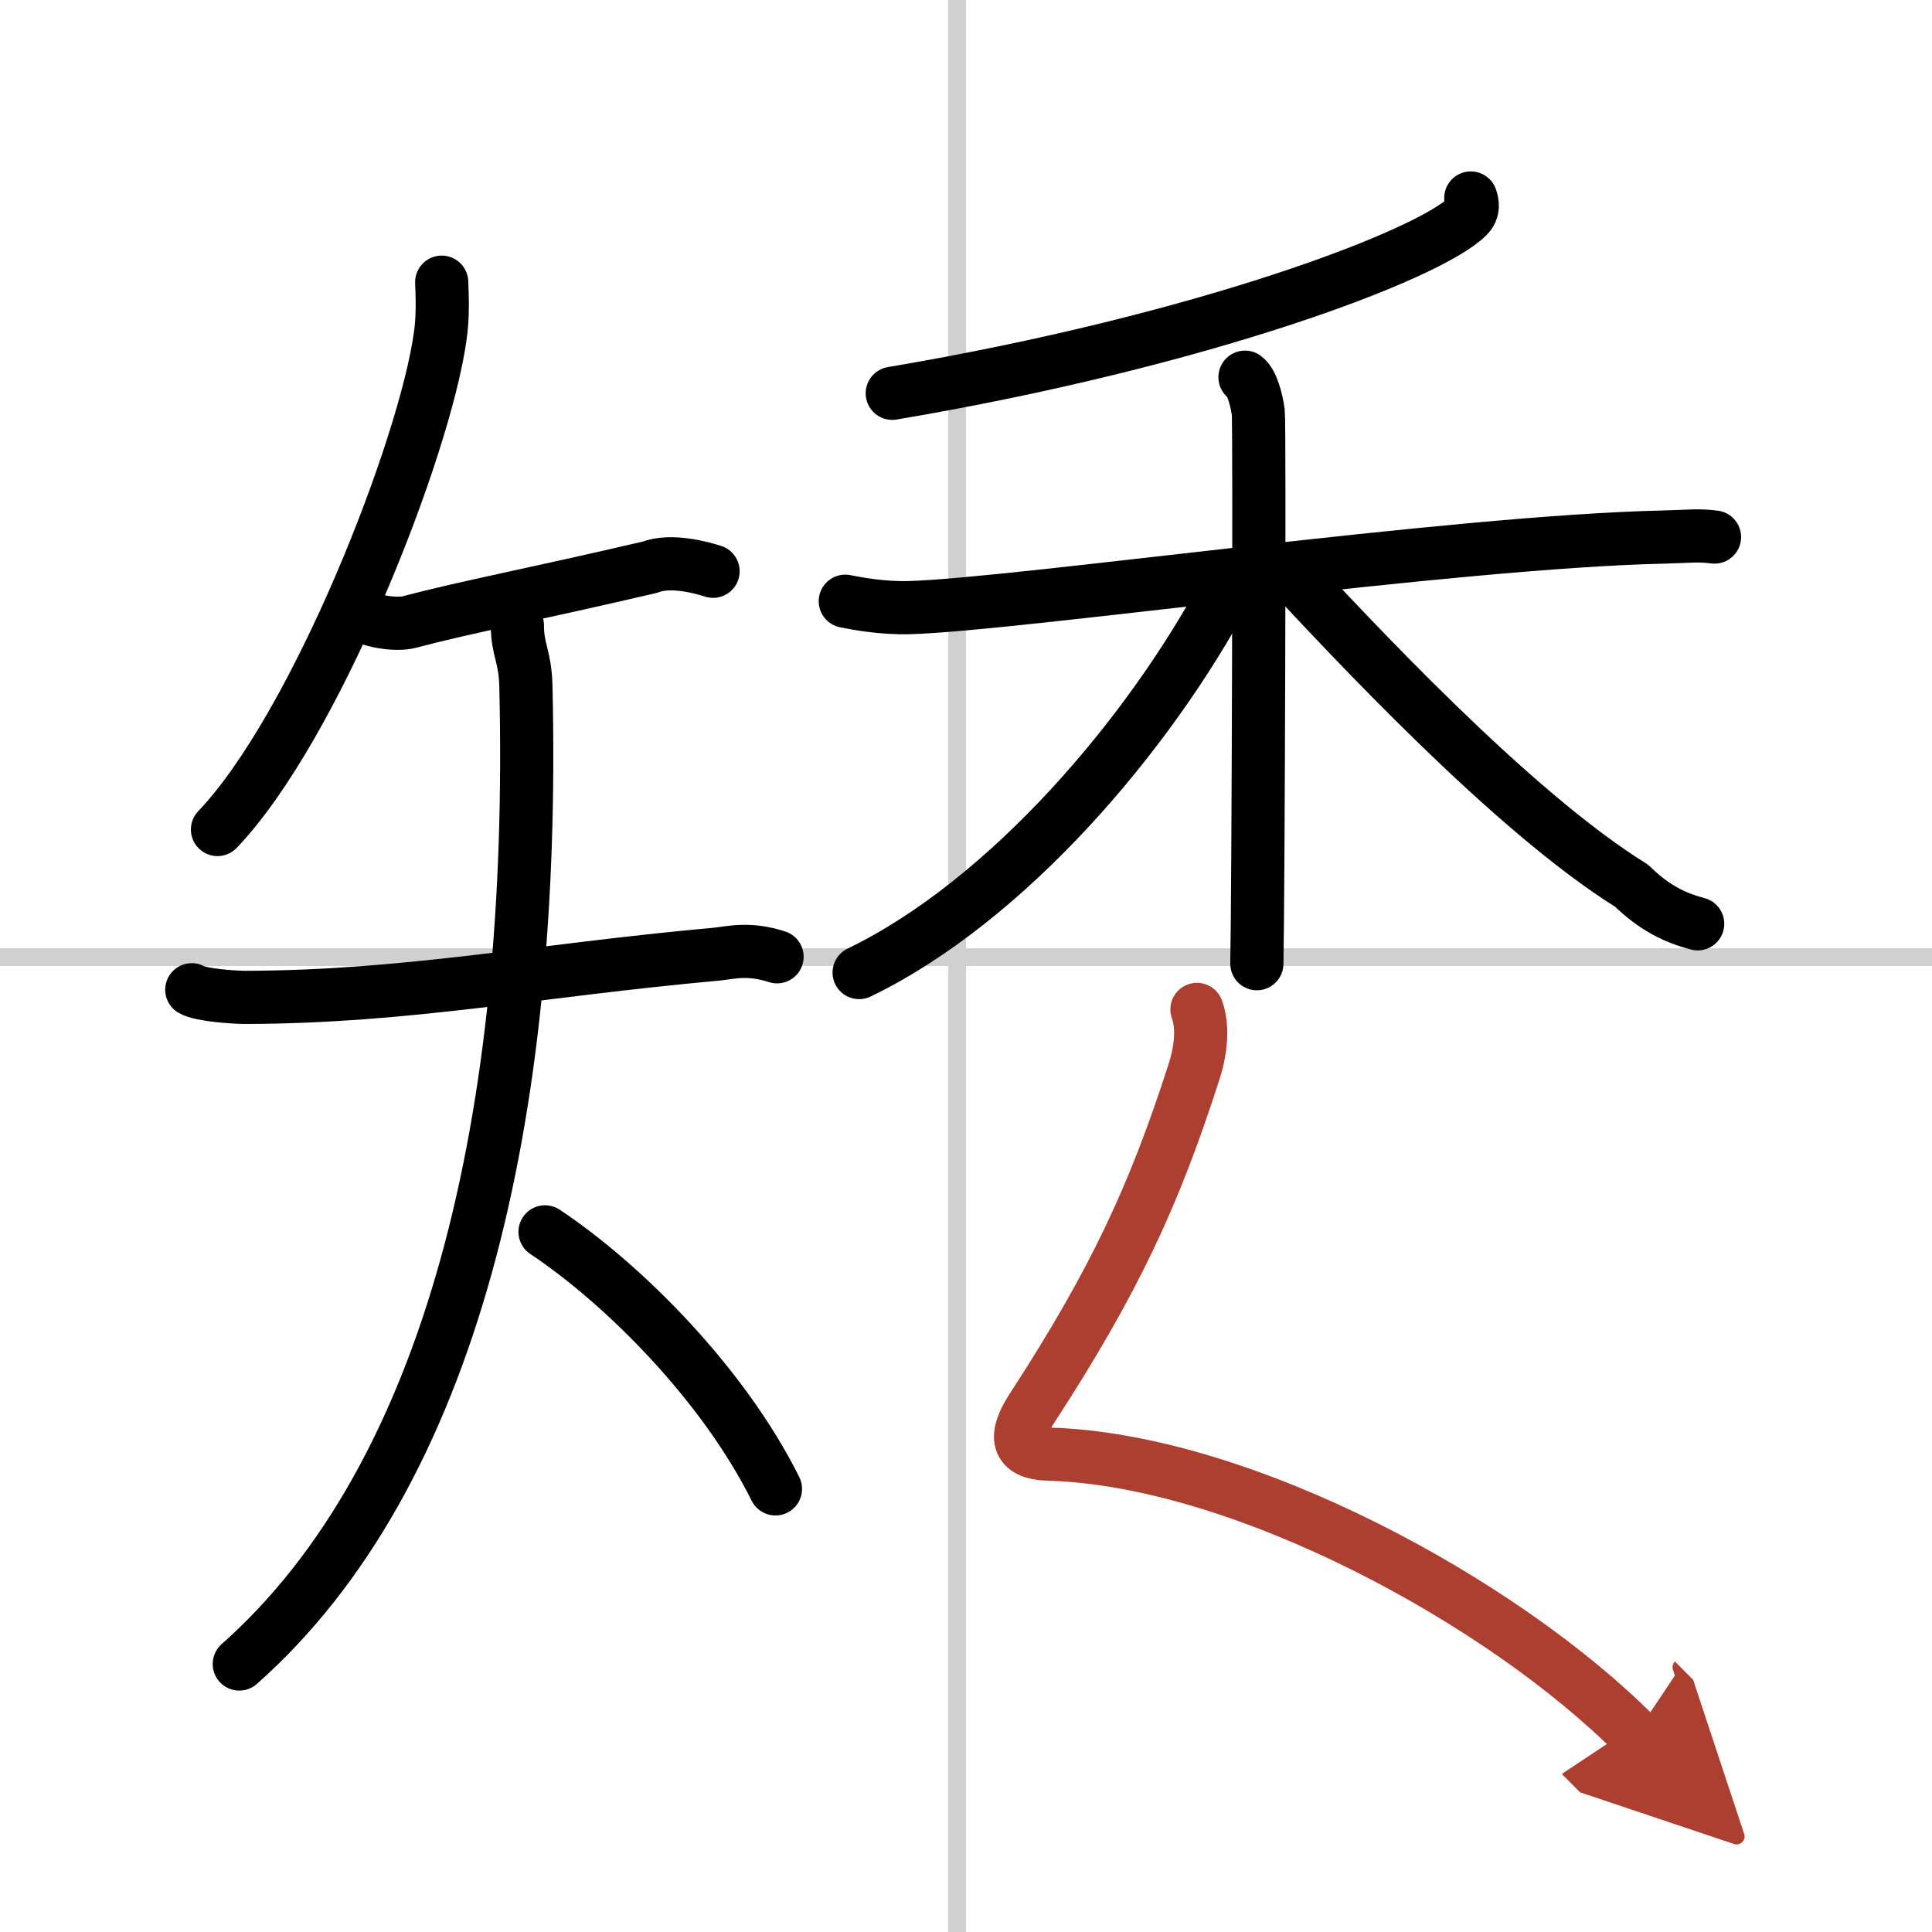
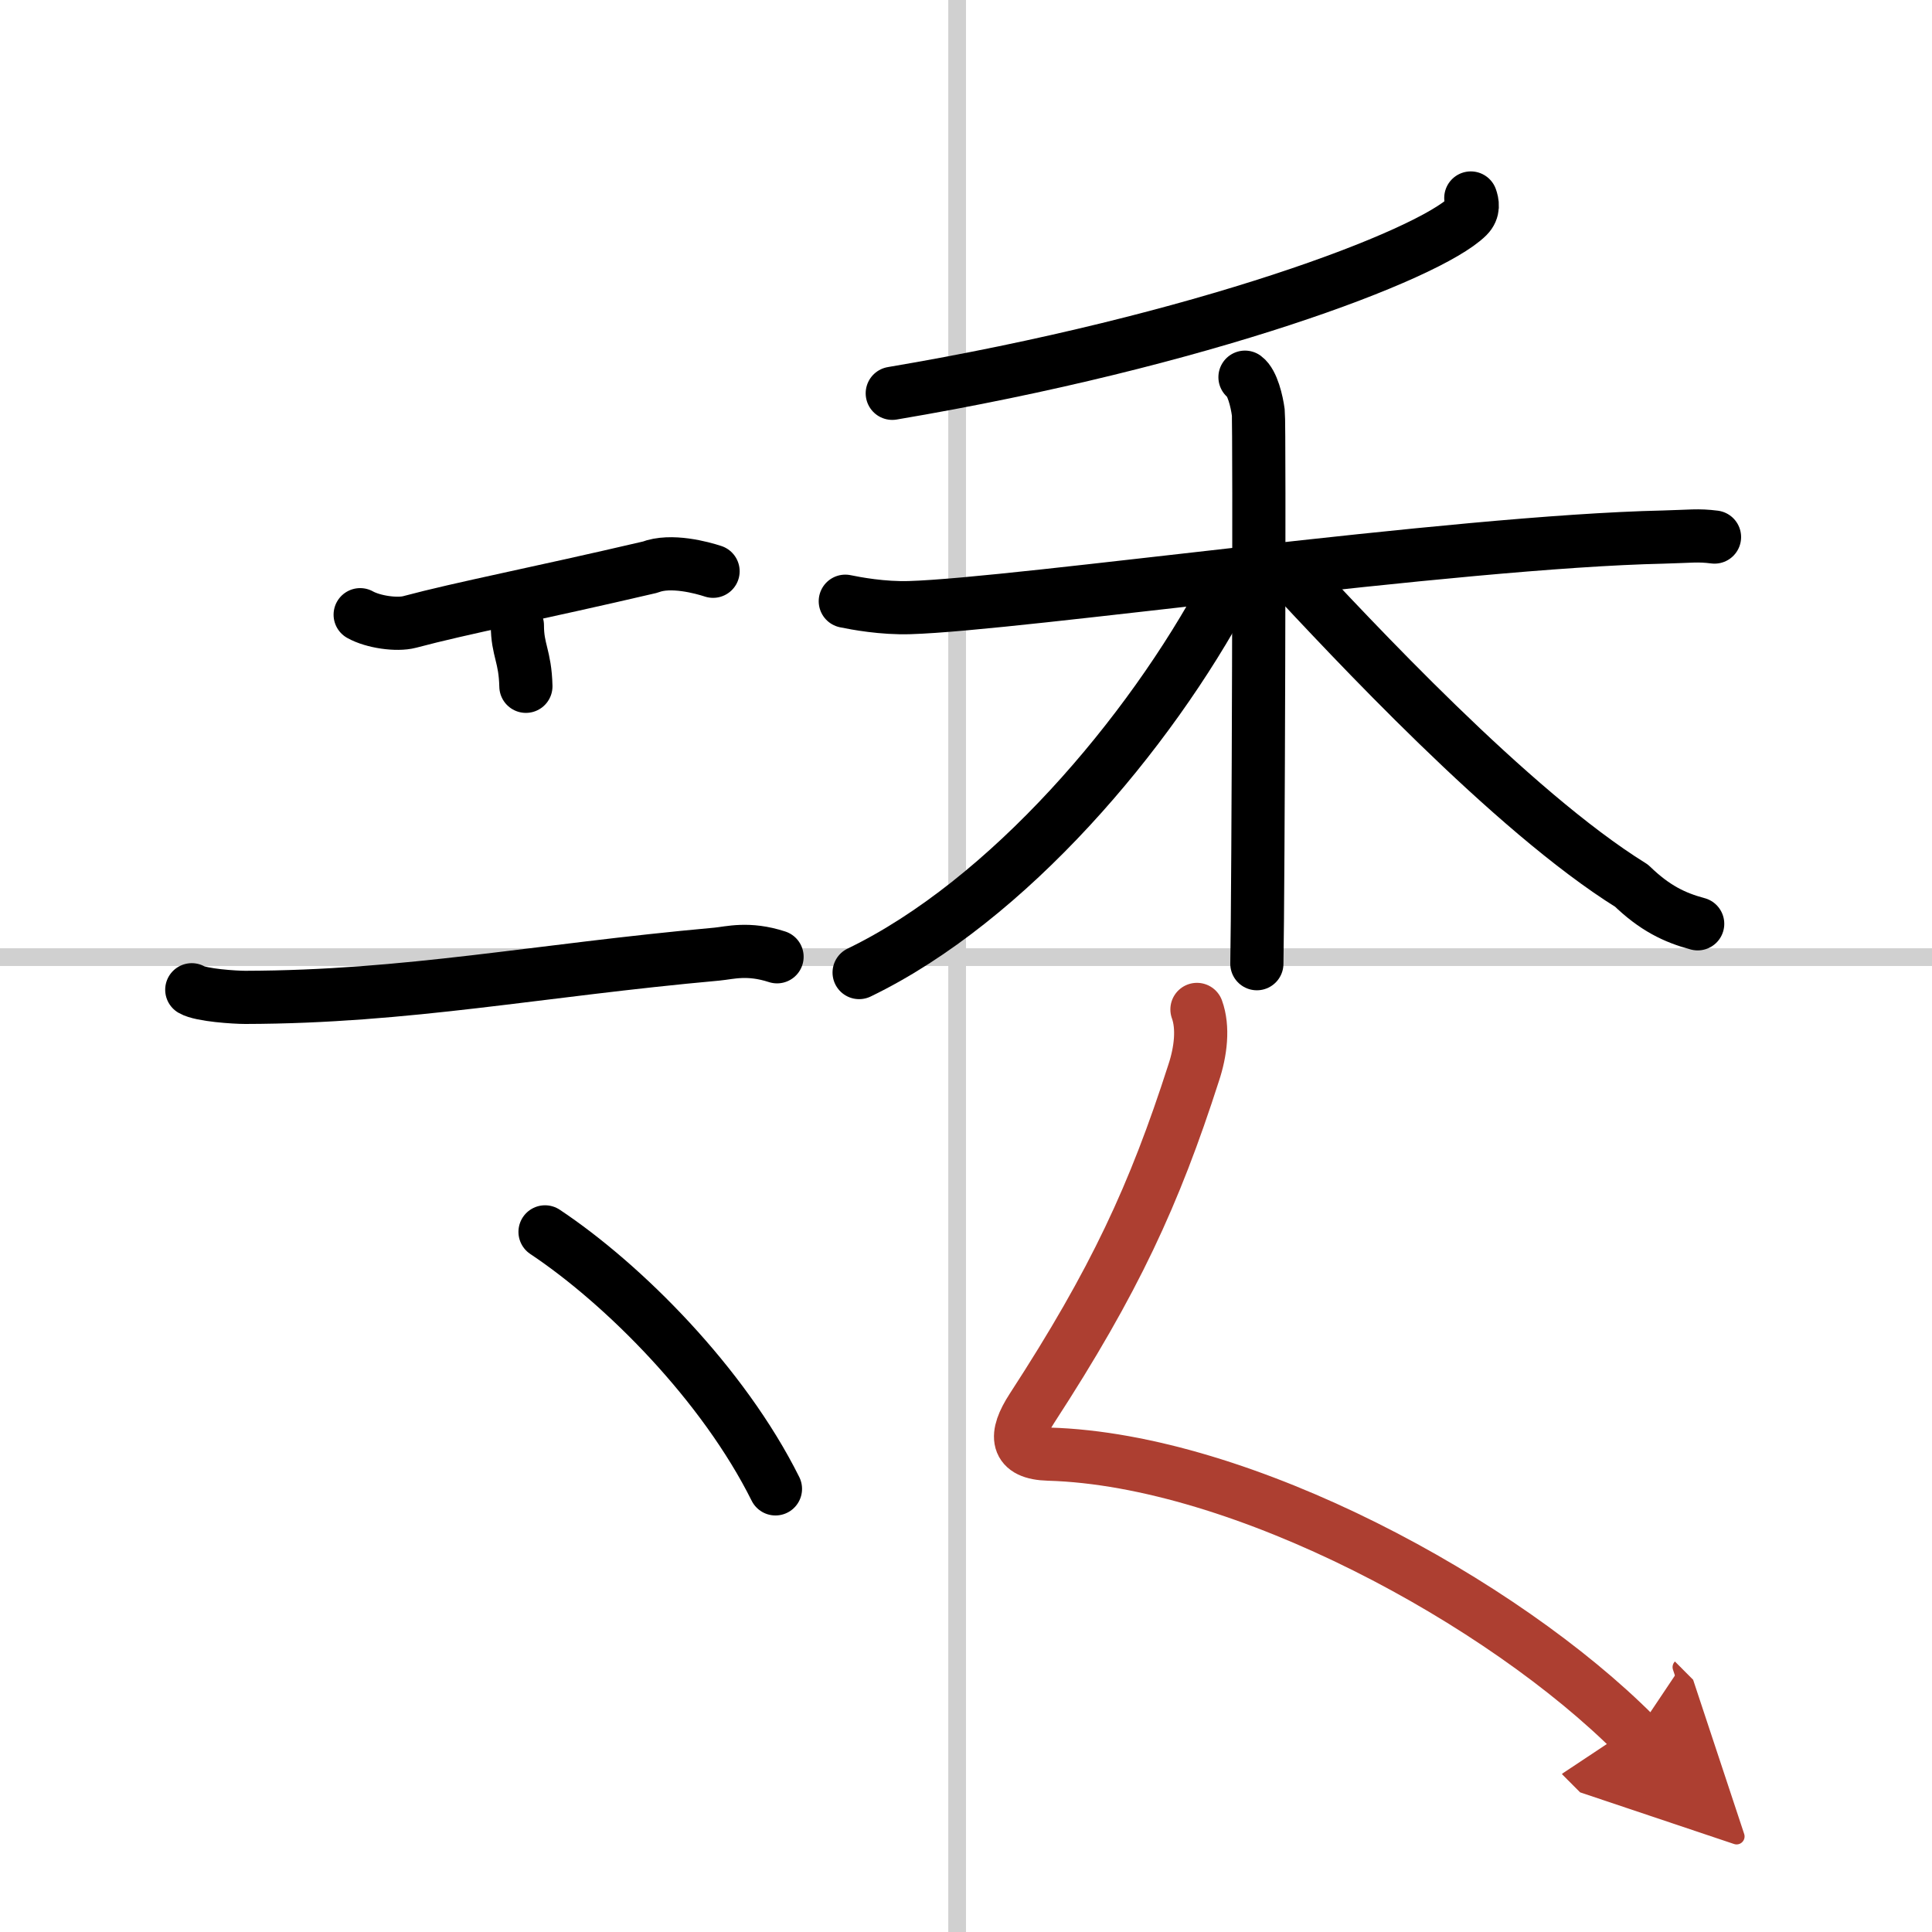
<svg xmlns="http://www.w3.org/2000/svg" width="400" height="400" viewBox="0 0 109 109">
  <defs>
    <marker id="a" markerWidth="4" orient="auto" refX="1" refY="5" viewBox="0 0 10 10">
      <polyline points="0 0 10 5 0 10 1 5" fill="#ad3f31" stroke="#ad3f31" />
    </marker>
  </defs>
  <g fill="none" stroke="#000" stroke-linecap="round" stroke-linejoin="round" stroke-width="3">
    <rect width="100%" height="100%" fill="#fff" stroke="#fff" />
    <line x1="54" x2="54" y2="109" stroke="#d0d0d0" stroke-width="1" />
    <line x2="109" y1="54" y2="54" stroke="#d0d0d0" stroke-width="1" />
-     <path d="M24.92,15.92c0.03,0.75,0.08,1.94-0.08,3.03C23.96,25.31,17.81,41,12.27,46.8" />
    <path d="m20.32 34.68c0.73 0.41 2.07 0.6 2.79 0.41 2.95-0.79 7.14-1.59 13.56-3.09 1.18-0.46 2.95 0.03 3.56 0.23" />
    <path d="m10.82 55.84c0.53 0.31 2.44 0.43 3.02 0.43 9.17-0.02 16.42-1.52 26.61-2.44 0.73-0.07 1.76-0.38 3.39 0.15" />
-     <path d="M29.19,35.28c0,1.41,0.44,1.72,0.48,3.44C30.25,63,25.5,83.25,13.5,93.88" />
+     <path d="M29.19,35.28c0,1.41,0.44,1.72,0.48,3.44" />
    <path d="m30.75 69.5c4.43 2.95 10.05 8.58 13 14.5" />
    <path d="m82.98 11.17c0.09 0.26 0.19 0.67-0.18 1.04-2.22 2.2-14.98 7.03-32.46 9.98" />
    <path d="m47.69 33.92c0.58 0.12 2.11 0.41 3.64 0.36 6.13-0.18 30.65-3.72 42.53-3.98 1.53-0.04 1.92-0.12 2.87 0" />
    <path d="m70.24 21.28c0.42 0.31 0.67 1.37 0.75 1.99s0 27.27-0.08 31.1" />
    <path d="m69.19 33.26c-4.34 8.13-12.32 17.55-20.72 21.61" />
    <path d="m72.59 32.1c3.54 3.78 12.66 13.65 19.46 17.87 1.3 1.26 2.42 1.8 3.73 2.15" />
    <path d="m67.53 56.95c0.37 1.02 0.22 2.36-0.19 3.59-2.21 6.87-4.45 11.73-9.11 18.9-1.02 1.57-0.94 2.55 0.93 2.6 10.94 0.31 25.63 8.33 33.1 15.83" marker-end="url(#a)" stroke="#ad3f31" />
  </g>
</svg>